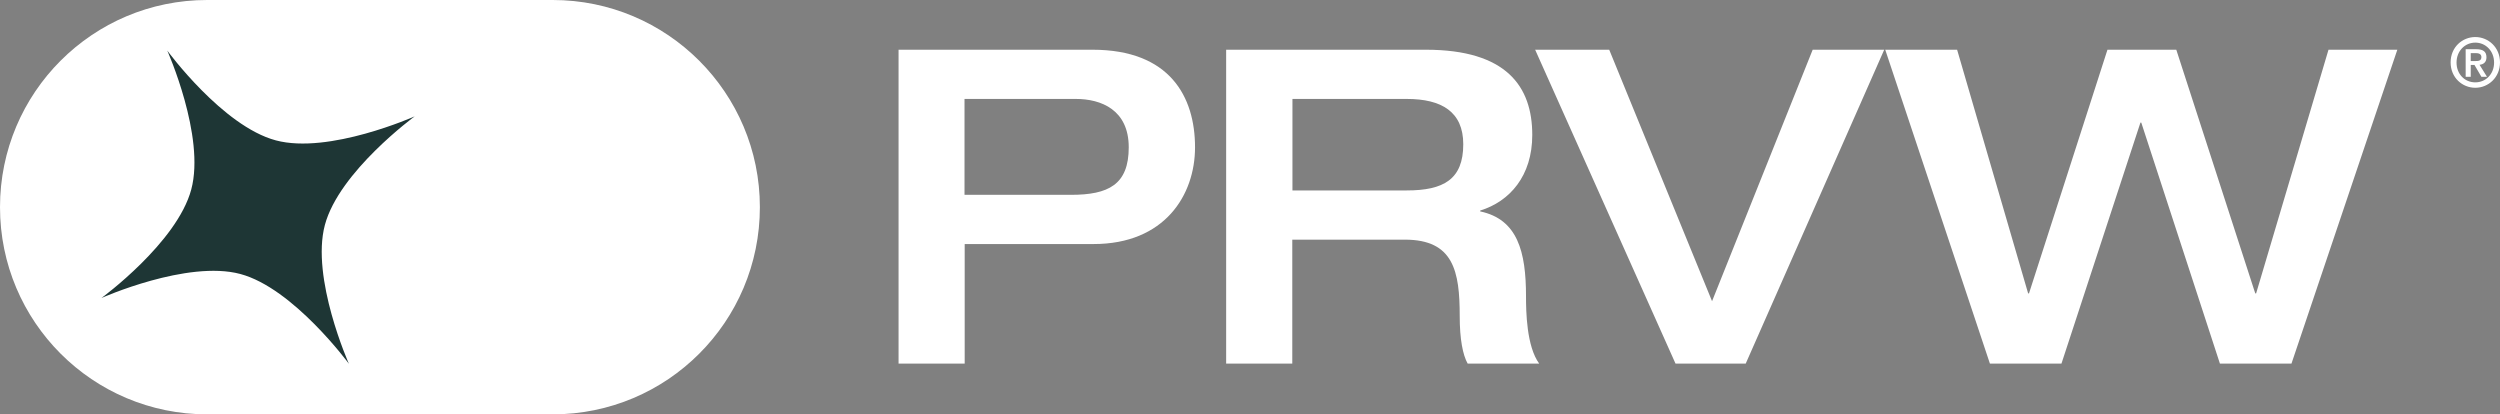
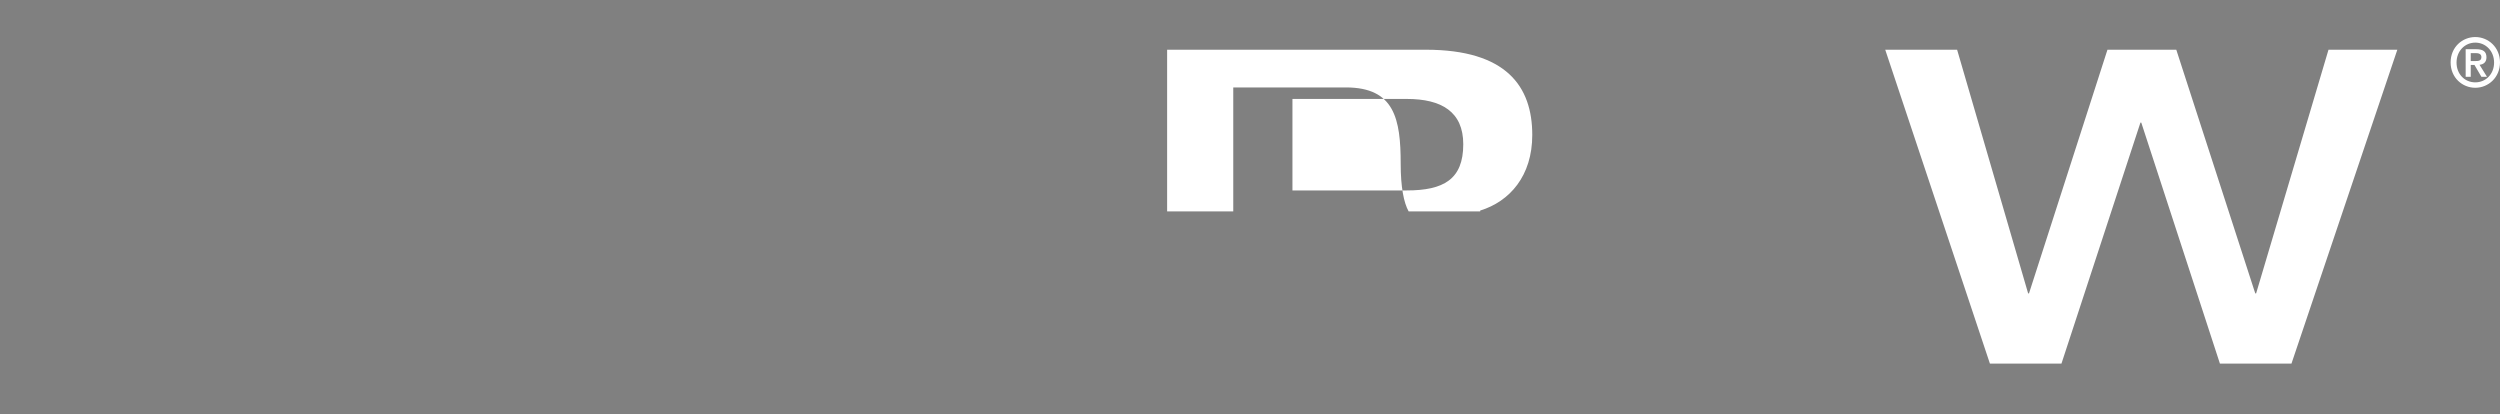
<svg xmlns="http://www.w3.org/2000/svg" id="a" version="1.1" viewBox="0 0 147.82 24.5">
  <rect x="0" y="0" width="147.82" height="24.5" fill="#808080" stroke="none" />
  <defs>
    <style>
      .st0 {
        fill: #1e3635;
      }

      .st1 {
        fill: #fff;
      }
    </style>
  </defs>
-   <rect class="st0" x="5.41" y="2.72" width="19.71" height="18.99" />
-   <path class="st1" d="M32.68,0H12.25C5.48,0,0,5.48,0,12.25s5.48,12.25,12.25,12.25h20.43c6.77,0,12.25-5.48,12.25-12.25S39.44,0,32.68,0ZM19.21,13.3c-.84,3.14,1.42,8.21,1.42,8.21,0,0-3.28-4.47-6.42-5.31-3.14-.84-8.21,1.42-8.21,1.42,0,0,4.47-3.27,5.31-6.42.84-3.14-1.42-8.21-1.42-8.21,0,0,3.27,4.47,6.42,5.31,3.14.84,8.21-1.42,8.21-1.42,0,0-4.47,3.27-5.31,6.42Z" />
-   <path class="st1" d="M53.12,2.94h11.48c4.57,0,6.06,2.78,6.06,5.77,0,2.83-1.8,5.72-6,5.72h-7.62v7.07h-3.91V2.94h0ZM57.03,11.52h6.29c2.22,0,3.42-.6,3.42-2.81s-1.62-2.86-3.13-2.86h-6.58s0,5.67,0,5.67Z" />
-   <path class="st1" d="M72.51,2.94h11.8c4.75,0,6.29,2.16,6.29,5.04,0,2.42-1.33,3.93-3.08,4.47v.05c2.22.47,2.71,2.39,2.71,5.02,0,.89.03,2.96.78,3.98h-4.23c-.29-.52-.47-1.45-.47-2.81,0-2.65-.36-4.52-3.24-4.52h-6.66v7.33h-3.91V2.94h.01ZM83.18,11.26c2.17,0,3.34-.65,3.34-2.73,0-1.92-1.28-2.68-3.34-2.68h-6.76v5.41h6.76Z" />
-   <path class="st1" d="M90.76,2.94h4.39l6.08,14.87,5.95-14.87h4.23l-8.19,18.56h-4.15l-8.3-18.56h0Z" />
+   <path class="st1" d="M72.51,2.94h11.8c4.75,0,6.29,2.16,6.29,5.04,0,2.42-1.33,3.93-3.08,4.47v.05h-4.23c-.29-.52-.47-1.45-.47-2.81,0-2.65-.36-4.52-3.24-4.52h-6.66v7.33h-3.91V2.94h.01ZM83.18,11.26c2.17,0,3.34-.65,3.34-2.73,0-1.92-1.28-2.68-3.34-2.68h-6.76v5.41h6.76Z" />
  <path class="st1" d="M111.49,2.94h4.23l4.2,14.41h.05l4.64-14.41h4.07l4.67,14.41h.05l4.28-14.41h4.07l-6.26,18.56h-4.23l-4.65-14.25h-.05l-4.67,14.25h-4.23l-6.19-18.56h.02,0Z" />
  <path class="st1" d="M146.36,2.19c.77,0,1.46.61,1.46,1.5s-.69,1.5-1.46,1.5-1.46-.6-1.46-1.5.69-1.5,1.46-1.5ZM146.36,4.87c.61,0,1.11-.48,1.11-1.17s-.5-1.18-1.11-1.18-1.11.49-1.11,1.18.49,1.17,1.11,1.17ZM145.79,2.91h.62c.4,0,.61.13.61.48,0,.29-.18.42-.41.44l.44.71h-.33l-.41-.7h-.22v.7h-.3v-1.63h0ZM146.09,3.61h.28c.19,0,.35-.02.35-.24,0-.19-.18-.23-.34-.23h-.29v.47h0Z" />
</svg>